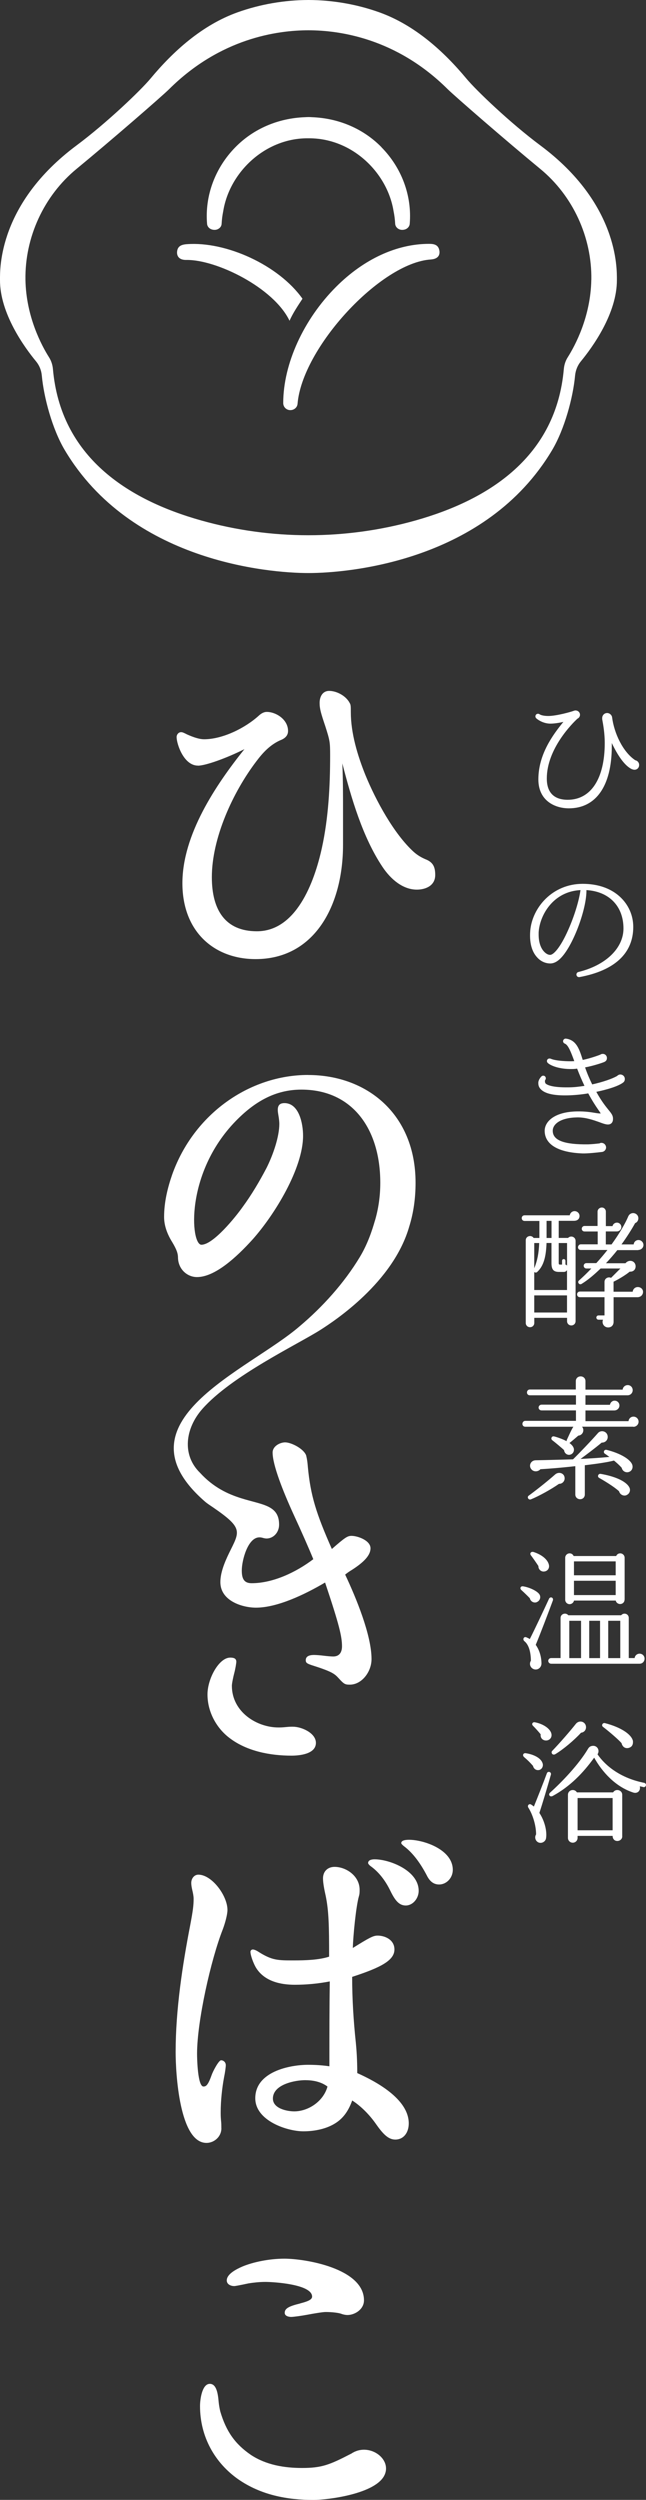
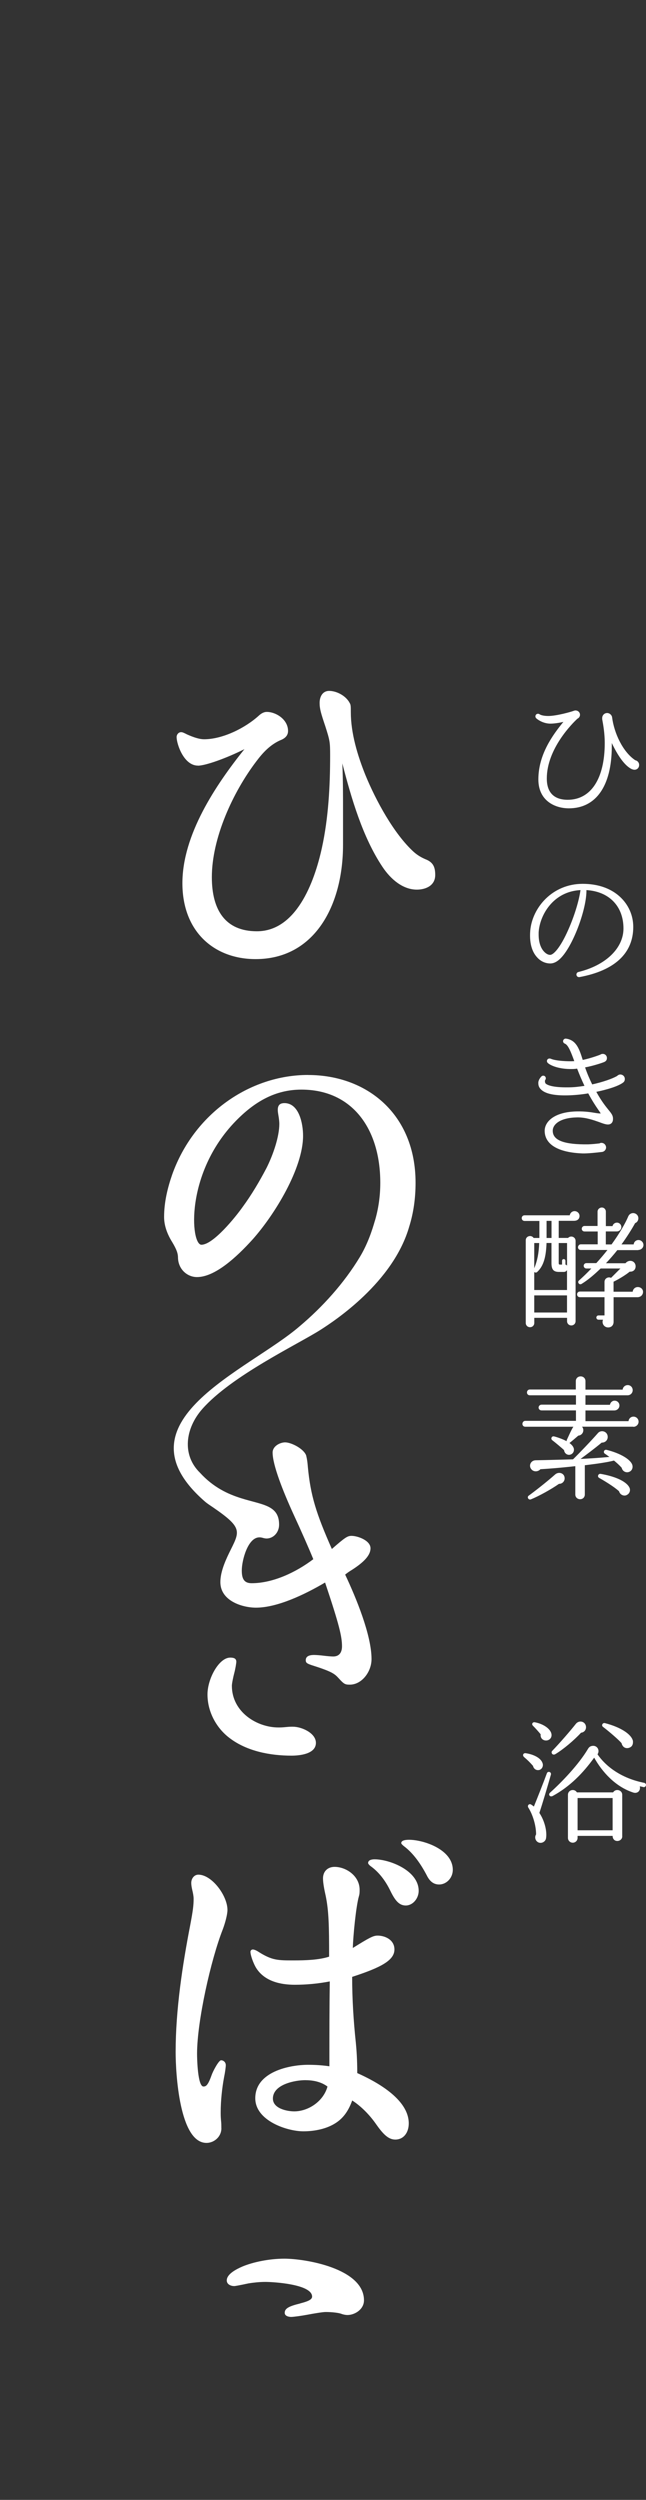
<svg xmlns="http://www.w3.org/2000/svg" id="_レイヤー_2" data-name="レイヤー 2" width="139.36" height="539.02" viewBox="0 0 139.36 539.02">
  <rect x="0" y="0" width="139.36" height="539.02" fill="#333333" stroke="none" />
  <defs>
    <style>
      .cls-1 {
        fill: #fff;
      }

      .cls-2 {
        fill: url(#_名称未設定グラデーション_3);
      }
    </style>
    <linearGradient id="_名称未設定グラデーション_3" data-name="名称未設定グラデーション 3" x1="66.54" y1="0" x2="66.54" y2="123.56" gradientUnits="userSpaceOnUse">
      <stop offset="0" stop-color="#fff" />
      <stop offset=".86" stop-color="#fff" />
      <stop offset="1" stop-color="#fff" />
    </linearGradient>
  </defs>
  <g id="_レイアウト" data-name="レイアウト">
    <g>
-       <path class="cls-2" d="M65.26,64.4c-1.04,1.59-2.07,3.11-2.8,4.76-3.42-7.15-15.81-13.21-22.25-13.11-1.67.03-2.09-.93-2.01-1.79.12-1.27,1.06-1.52,2.06-1.61.02,0,.04,0,.05,0,8.47-.64,19.82,4.53,24.94,11.76ZM94.78,54.01c-.22-1.26-1.18-1.43-2.19-1.43h-.05c-6.93,0-14.04,3.28-20,9.23-7.05,7.04-11.44,16.66-11.44,25.1,0,.81.62,1.47,1.44,1.52.04,0,.07,0,.11,0,.8,0,1.47-.58,1.54-1.35h0c.98-12.09,17.9-30.41,28.74-31.13,1.64-.11,2.02-1.02,1.85-1.95ZM133.08,60.31c.06,7.28-5.35,14.66-7.77,17.6-.72.88-1.14,1.94-1.25,3.07-.44,4.74-2.26,11.54-4.96,16.08-14.25,23.94-43.85,26.5-52.56,26.5s-38.32-2.56-52.56-26.5c-2.7-4.53-4.52-11.34-4.96-16.08-.1-1.13-.52-2.19-1.25-3.07C5.35,74.98-.06,67.59,0,60.31,0,57.94-.32,43.9,16.52,31.35c6.5-4.84,13.85-11.88,15.96-14.42,4.82-5.79,11.07-11.53,18.82-14.29C56.21.89,61.41.02,66.54,0h0c5.13.02,10.33.89,15.24,2.64,7.74,2.76,14,8.5,18.82,14.29,2.11,2.54,9.46,9.58,15.96,14.42,16.85,12.55,16.52,26.59,16.52,28.96ZM127.57,60.31c.14-9.15-3.97-18.09-11.02-23.89-7.4-6.09-18.44-15.68-19.99-17.21-11.06-10.98-23.36-12.68-30.03-12.68-6.67,0-18.97,1.7-30.03,12.68-1.54,1.53-12.59,11.12-19.99,17.21-7.04,5.8-11.16,14.74-11.02,23.89.13,7.99,3.52,14.25,5.08,16.72.49.77.77,1.65.85,2.56,1.66,18.84,16.02,28.14,31.98,32.63,15.09,4.25,31.16,4.25,46.25,0,15.96-4.5,30.32-13.8,31.98-32.63.08-.91.36-1.79.85-2.56,1.56-2.47,4.95-8.73,5.08-16.72ZM82.31,31.75c-3.9-3.98-9.22-6.27-15.02-6.48-.25-.02-.5-.03-.75-.03s-.5.02-.75.03c-5.79.21-11.12,2.5-15.02,6.48-4.36,4.44-6.6,10.45-6.1,16.5.04.59.48,1.09,1.11,1.25.5.13,1,.07,1.39-.19.38-.24.63-.63.64-1.07.05-.91.16-1.8.34-2.67.91-5.74,4.79-11.02,10.12-13.77,2.63-1.35,5.43-2.02,8.26-1.98,2.82-.03,5.63.63,8.26,1.98,5.33,2.75,9.21,8.03,10.12,13.77.18.86.29,1.76.34,2.67.02.44.27.83.64,1.07.39.26.89.32,1.39.19.63-.16,1.07-.67,1.11-1.25.5-6.05-1.73-12.06-6.1-16.5Z" />
      <g>
        <g>
          <path class="cls-1" d="M136.43,165.9c-1.73-.72-3.29-3.26-4.45-5.69v.78c-.03,8.45-3.38,13.3-9.26,13.3-3.03,0-6.58-1.65-6.58-6.23,0-5.37,3.09-9.58,5.4-12.41-.98.23-2.05.38-2.8.38-1.24,0-2.42-.58-3.06-1.15-.23-.23-.23-.58-.03-.81.2-.2.52-.23.75-.06.29.2.95.37,1.88.37,1.82,0,5.02-.92,5.54-1.13.61-.23,1.3.2,1.3.87,0,.37-.23.69-.55.84-1.04.95-6.61,6.47-6.61,12.9,0,3.81,2.45,4.59,4.5,4.59,5.02,0,8-4.56,8-12.24,0-1.99-.29-3.75-.55-5.14v-.23c0-.61.46-1.1,1.07-1.1.52,0,1.01.43,1.07.95.43,3.35,2.28,7.42,4.99,9.23.49.09.84.52.84,1.01,0,.84-.78,1.24-1.44.95Z" />
          <path class="cls-1" d="M125.01,210.68c-.35.06-.66-.2-.66-.55,0-.26.17-.49.43-.55,5.91-1.44,9.72-5.14,9.72-9.38,0-4.82-3.12-7.99-7.99-8.28.06,3.95-2.71,11.57-5.34,14.46-.81.9-1.64,1.36-2.45,1.36-1.07,0-2.08-.46-2.83-1.3-.84-.89-1.76-2.6-1.5-5.77.43-4.96,4.76-10.1,11.31-10.1,3.26,0,6.03.95,8.02,2.77,1.85,1.7,2.89,4.01,2.89,6.52,0,5.69-4.01,9.41-11.6,10.82ZM116.2,201.07v.46c0,1.53.4,2.86,1.18,3.67.4.43.87.69,1.3.69.69,0,2.16-1.44,3.92-5.43,1.3-2.92,2.31-6.23,2.63-8.54-5.92.29-8.83,5.45-9.03,9.15Z" />
          <path class="cls-1" d="M134.41,233.43c-1.01.75-3.23,1.47-5.77,1.99,1.18,2.14,2.08,3.2,2.66,3.93.63.78,1.04,1.24.92,2.19-.06.43-.29.66-.49.78-.55.32-1.33.06-2.48-.38-1.24-.43-2.91-1.04-4.73-1.01-3.69.06-5.31,1.5-5.28,2.92.03,2.05,2.48,2.97,7.7,2.89.81-.03,1.88-.14,2.4-.2.12-.09.26-.12.4-.12.55,0,.98.43,1.01.98,0,.49-.38.92-.87.98-.98.12-3.03.35-4.21.32-5.22-.2-8.11-1.9-8.17-4.82-.03-2.05,2.11-4.16,6.98-4.24,1.76-.03,3,.17,3.9.32.52.09.98.14,1.21.12-.12-.23-.38-.58-.61-.92-.52-.75-1.24-1.85-2.08-3.41-1.53.26-3.06.4-4.47.43-2.91.06-4.76-.35-5.69-1.24-.46-.43-.61-.89-.61-1.39-.03-.61.4-1.18.66-1.44.2-.23.58-.23.78-.03.23.23.23.58.03.81-.09.17-.03.61.12.75.29.26,1.33.87,4.96.81,1.1,0,2.28-.14,3.41-.32-.58-1.21-1.1-2.45-1.59-3.72-.35.06-.69.09-1.07.09-2.68.06-4.59-.69-5.25-1.3-.23-.2-.26-.55-.06-.78.17-.2.46-.23.69-.14,1.07.49,3.87.61,5.08.52-.72-1.96-1.3-3.49-2.05-3.78-.23-.09-.37-.29-.37-.52,0-.35.32-.61.66-.55,2.19.32,2.83,2.19,3.58,4.59,1.65-.35,3.15-.89,3.78-1.13.14-.12.32-.17.52-.17.49-.03.92.37.92.89,0,.43-.2.69-.61.87-.29.12-2.05.75-4.1,1.15.43,1.27.95,2.48,1.53,3.67,2.34-.52,4.39-1.24,5.37-1.82.17-.17.43-.32.69-.32.55,0,.98.43.98.95,0,.4-.14.63-.4.81Z" />
          <path class="cls-1" d="M123.91,263.23h-3.38v3.69h2.02c.58-.61,1.62-.23,1.62.64v17.31c0,.52-.4.92-.92.92s-.92-.4-.92-.92v-.72h-7.07v1.1c0,.52-.4.92-.92.92s-.92-.4-.92-.92v-17.83c0-.92,1.21-1.24,1.7-.49h1.24v-3.67h-3.2c-.35,0-.61-.26-.61-.61s.26-.61.61-.61h9.75c.09-.52.52-.9,1.04-.9.58,0,1.07.46,1.07,1.04,0,.63-.46,1.04-1.1,1.04ZM115.25,278.15h7.07v-4.3c-.14.23-.37.4-.66.4h-1.07c-1.18,0-1.62-.52-1.62-1.88v-4.36h-1.07c-.09,2.63-.49,4.85-2.02,6.26-.17.17-.46.14-.63,0v3.87ZM115.25,268.02v5.45c.69-1.7.98-3.23,1.07-5.45h-1.07ZM115.25,283h7.07v-3.69h-7.07v3.69ZM117.91,266.93h1.07v-3.69h-1.07v3.69ZM122.32,268.02h-1.79v4.3c0,.26.06.35.29.35h.43v-.81c0-.2.14-.38.35-.38s.38.17.38.38v.81c.17.03.26.11.35.23v-4.88ZM137.7,269.55h-4.53c-.72.92-1.56,1.88-2.45,2.83h4.21c.26-.32.64-.52,1.04-.52.66,0,1.15.52,1.15,1.18,0,.75-.55,1.21-1.27,1.15-.95.78-2.45,1.67-3.49,2.17v2.16h4.13c.06-.58.52-1.01,1.1-1.01.61,0,1.13.43,1.13,1.04,0,.66-.52,1.15-1.18,1.15h-5.17v5.31c0,.69-.43,1.21-1.18,1.21-.87,0-1.44-.89-1.1-1.67h-.98c-.26,0-.46-.2-.46-.46s.2-.46.46-.46h1.3v-3.93h-5.31c-.35,0-.61-.26-.61-.61s.26-.61.61-.61h5.31v-2.08c0-.75.78-1.18,1.41-.87l2.02-2.02h-4.27c-1.36,1.3-2.68,2.45-4.1,3.32-.49.32-.98-.35-.58-.72.84-.75,1.7-1.56,2.68-2.6h-1.07c-.32,0-.58-.26-.58-.58s.26-.58.58-.58h2.14c.89-.98,1.7-1.93,2.4-2.83h-5.77c-.32,0-.58-.26-.58-.58s.26-.64.58-.64h3.67v-2.77h-2.86c-.32,0-.58-.26-.58-.58s.26-.61.58-.61h2.83v-3.09c0-.49.43-.89.92-.89s.87.4.87.89v3.12h1.44c.09-.43.49-.75.95-.75.52,0,.95.43.95.95,0,.55-.46.95-.98.95h-2.37v2.8h1.24c1.7-2.34,3-4.59,3.61-6.06.2-.46.66-.75,1.18-.69.63.09,1.07.63.98,1.27-.06.43-.32.75-.69.89-.64,1.18-1.82,3.06-2.94,4.59h2.63c.06-.55.49-.95,1.04-.95.58,0,1.07.49,1.07,1.07,0,.61-.52,1.07-1.1,1.07Z" />
          <path class="cls-1" d="M136.64,307.62h-11.08c.61.72.17,1.85-.81,1.93-.46.4-1.44,1.24-1.9,1.59.38.29.78.66.92,1.13.17.58-.14,1.18-.69,1.36-.66.23-1.33-.26-1.39-.95-.38-.38-1.96-1.7-2.57-2.16-.38-.32-.09-.92.4-.81.69.17,1.96.61,2.71,1.04,0-.09,0-.14.03-.23.14-.29,1.1-2.48,1.44-2.89h-10.39c-.35,0-.61-.26-.61-.61s.26-.66.61-.66h10.94v-2.25h-7.42c-.35,0-.64-.26-.64-.61s.29-.63.64-.63h7.42v-2.02h-9.96c-.35,0-.61-.26-.61-.61s.26-.64.61-.64h9.93v-1.82c0-.58.46-1.01,1.04-1.01s1.04.43,1.04,1.01v1.85h8.02c.06-.55.52-.98,1.1-.98.61,0,1.07.49,1.07,1.1s-.49,1.1-1.1,1.1h-9.09v2.05h5.28c.09-.49.49-.89,1.01-.89.58,0,1.04.46,1.04,1.04,0,.61-.52,1.07-1.1,1.07h-6.23v2.31h9.29c.06-.55.49-.98,1.07-.98.61,0,1.1.49,1.1,1.1s-.52,1.1-1.13,1.1ZM120.59,319.94c-1.59,1.13-4.39,2.68-6.06,3.35-.52.2-.92-.49-.46-.81,1.21-.87,4.01-3.06,5.69-4.56.78-.69,2.05-.29,2.05.84,0,.66-.55,1.21-1.21,1.18ZM135.48,317.43c-.63.11-1.24-.32-1.36-.95-.46-.52-1.04-1.04-1.67-1.56-1.79.49-5.57.92-6.29,1.01v6.32c0,.58-.43,1.01-1.01,1.01s-1.04-.43-1.04-1.01v-6.12c-3.52.4-6.23.58-7.53.66-.49.55-1.33.61-1.85.12-.81-.78-.26-2.05.84-2.05,1.96-.03,5.83-.14,8.05-.2,1.33-1.3,4.04-4.13,5.37-5.66.66-.78,2.11-.4,2.11.84,0,.72-.58,1.24-1.3,1.21-1.44,1.21-3.41,2.68-4.56,3.52,1.85-.09,4.16-.23,6.23-.43-.26-.17-.69-.52-.98-.69-.43-.29-.17-.95.35-.84,3.03.75,5.11,2.05,5.54,3.17.26.72-.09,1.5-.89,1.65ZM135.14,322.39c-.66.26-1.41-.15-1.59-.84-1.04-.98-3.41-2.4-4.3-2.89-.46-.26-.2-.95.32-.87,2.86.49,5.43,1.5,6.18,2.89.35.63.09,1.41-.61,1.7Z" />
-           <path class="cls-1" d="M115.74,345.48c-.63.2-1.3-.2-1.44-.87-.38-.4-1.27-1.27-1.82-1.76-.4-.35-.2-.9.38-.81,1.53.26,3,1.04,3.46,1.67.46.61.17,1.5-.58,1.76ZM115.57,354.66c.72,1.01,1.21,2.37,1.24,3.95.03.69-.46,1.3-1.13,1.36-.98.09-1.73-.98-1.15-1.9-.03-2.31-.64-3.58-1.39-4.19-.49-.4-.12-1.1.43-.84.17.09.49.2.72.38,1.07-2.11,3.12-6.46,4.13-8.66.29-.63,1.07-.29.84.35-.89,2.42-2.71,7.21-3.69,9.55ZM117.36,338.85c-.69.06-1.24-.52-1.21-1.18-.29-.46-1.21-1.79-1.59-2.28-.38-.43,0-.92.55-.75,1.88.61,3.03,1.67,3.29,2.71.2.72-.23,1.44-1.04,1.5ZM137.99,358.73h-19.11c-.32,0-.61-.29-.61-.61,0-.35.29-.61.61-.61h2.05v-8.66c0-.52.43-.92.95-.92.29,0,.55.14.72.35h11.4c.17-.2.43-.35.72-.35.52,0,.92.4.92.92v8.66h1.27c.06-.55.52-.95,1.07-.95.61,0,1.07.49,1.07,1.07s-.43,1.1-1.07,1.1ZM134.73,344.94c0,.52-.43.92-.95.92-.46,0-.87-.32-.95-.75h-9c-.09.43-.49.78-.95.78-.52,0-.95-.43-.95-.95v-9.06c0-.52.43-.95.95-.95.4,0,.72.23.87.58h9.18c.14-.35.46-.58.87-.58.52,0,.95.43.95.95v9.06ZM125.35,357.52v-8.05h-2.54v8.05h2.54ZM123.82,339.66h9v-3h-9v3ZM123.82,343.93h9v-3.09h-9v3.09ZM127.11,357.52h2.34v-8.05h-2.34v8.05ZM131.21,357.52h2.6v-8.05h-2.6v8.05Z" />
          <path class="cls-1" d="M116.26,381.65c-.61.12-1.15-.29-1.27-.89-.66-.75-1.15-1.24-1.93-1.9-.43-.38-.17-.92.35-.84,1.76.26,3.46,1.1,3.69,2.37.09.58-.26,1.15-.84,1.27ZM116.35,390.89c1.18,1.76,1.7,4.07,1.44,5.51-.09.49-.52.89-1.07.95-.98.09-1.59-1.01-1.07-1.82,0-1.99-.75-4.33-1.67-5.77-.29-.46.17-.95.61-.66.2.14.4.26.58.43.72-1.76,2.14-5.34,2.8-7.16.2-.58,1.04-.32.87.29-.61,2.17-1.82,6.26-2.48,8.22ZM117.68,375.28c-.69-.06-1.15-.63-1.04-1.33-.29-.38-1.3-1.5-1.64-1.82-.43-.4-.06-.87.37-.78,2.02.37,3.72,1.64,3.61,2.89-.06.66-.64,1.1-1.3,1.04ZM138.8,385.32l-.78-.17c.23.95-.49,1.64-1.39,1.36-3.92-1.27-6.75-4.5-8.45-7.53-2.42,3.35-5.2,6.21-8.92,8.25-.64.35-1.04-.29-.61-.69,2.57-2.31,6.17-6.06,8.17-9.41.23-.4.49-.63.98-.69,1.04-.14,1.67.98,1.1,1.82,1.7,2.51,5.05,5.17,10.07,6.15.26.06.43.29.37.55-.06.26-.29.43-.55.38ZM125.35,373.6c-1.53,1.67-3.9,3.64-5.54,4.62-.66.38-1.01-.38-.69-.69,1.67-1.73,3.92-4.33,5.08-5.8.78-1.01,2.22-.49,2.22.69,0,.64-.46,1.13-1.07,1.18ZM134.24,395.94c0,.58-.49,1.01-1.07,1.01-.64,0-1.01-.49-1.01-1.1h-7.56v.43c0,.58-.46,1.04-1.04,1.04s-1.04-.46-1.04-1.04v-9.29c0-1.07,1.41-1.41,1.93-.52h7.82c.52-.89,1.96-.55,1.96.52v8.95ZM124.6,394.64h7.56v-6.95h-7.56v6.95ZM135.68,376.87c-.81.23-1.41-.23-1.59-1.01-.61-.72-2.57-2.42-4.01-3.52-.4-.29-.09-.92.4-.81,3.29.84,5.71,2.34,6.06,3.84.06.69-.12,1.27-.87,1.5Z" />
        </g>
        <g>
          <path class="cls-1" d="M42.71,165.09c1.62,0,6.14-1.61,10.02-3.56-6.22,7.77-13.38,18.46-13.38,28.91s6.86,16.36,15.79,16.36c12.79,0,18.86-11.66,18.86-24.62v-7.13c0-3.49,0-6.97-.15-10.45,1.97,7.61,4.38,15.87,8.63,22.27,1.83,2.76,4.45,4.95,7.45,4.95,1.83,0,3.96-.81,3.96-3.16,0-1.7-.44-2.76-2.13-3.4-.94-.41-1.75-.89-2.56-1.62-4.24-3.89-8.11-11.02-10.37-16.52-1.69-4.21-3.15-8.99-3.15-13.61,0-1.06,0-1.55-.21-1.87-.81-1.62-2.86-2.67-4.47-2.67-1.38,0-2.05,1.21-2.05,2.59,0,1.29.3,2.27,1.25,5.1.95,2.99,1.02,3.31,1.02,6.24,0,6.64-.37,13.44-1.76,19.84-1.67,7.69-5.63,18.06-14.04,18.06-6.79,0-9.72-4.54-9.72-11.67,0-8.42,4.53-18.3,9.58-24.95,1.46-1.95,2.99-3.56,5.12-4.54.87-.32,1.74-.89,1.74-2.02,0-2.51-2.63-4.12-4.6-4.12-.58,0-1.16.32-1.61.72-3,2.76-7.9,5.18-11.91,5.18-.88,0-2.05-.32-3.66-1.04-.8-.41-1.01-.49-1.31-.49-.51,0-.95.49-.95,1.06,0,1.46,1.53,6.15,4.6,6.15Z" />
          <path class="cls-1" d="M68.15,375.79c0-2.11-3.07-3.48-4.97-3.48-.52,0-.73,0-1.54.08-.8.08-1.09.08-1.61.08-4.6,0-10.01-3.32-10.01-8.99,0-.48.3-1.93.52-2.75.22-.81.44-2.11.44-2.43,0-.81-.74-.89-1.32-.89-2.42,0-4.9,4.54-4.9,7.94,0,3.8,1.97,7.29,4.75,9.39,3.8,2.91,8.91,3.81,13.37,3.81,1.69,0,5.27-.32,5.27-2.76Z" />
          <path class="cls-1" d="M47.75,458.9c0-.57,0-1.13-.07-1.7-.07-.81-.07-1.22-.07-1.79,0-2.42.3-5.26.73-7.53.22-1.06.37-2.19.37-2.59,0-.66-.52-1.06-1.02-1.06s-1.75,2.35-2.05,3.23c-.8,2.27-1.25,2.43-1.75,2.43-1.25,0-1.38-5.99-1.38-7.05,0-7.05,2.99-20.33,5.54-26.81.52-1.38,1.02-3.23,1.02-4.21,0-3.07-3.36-7.61-6.28-7.61-.88,0-1.53.81-1.53,1.79,0,.4.07.89.22,1.53.14.57.29,1.3.29,1.87,0,1.46-.15,2.59-.73,5.67-1.68,8.66-3.15,18.3-3.15,27.38,0,4.54.81,19.6,6.66,19.6,1.61,0,3.21-1.3,3.21-3.16Z" />
          <path class="cls-1" d="M77.07,446.99c0-2.92-.16-5.02-.3-6.48-.51-4.78-.8-9.48-.8-14.26,6.21-2.02,9.12-3.56,9.12-5.91,0-2.1-2.04-2.99-3.64-2.99-.96,0-1.83.49-5.34,2.67.07-2.51.67-8.9,1.32-11.17.15-.49.15-.89.15-1.38,0-3-2.93-4.94-5.41-4.94-1.39,0-2.49.89-2.49,2.5,0,.98.3,2.51.58,3.74.67,3.23.74,6.47.74,13.12-2.19.72-5.12.81-7.68.81-3.36,0-4.6,0-7.46-1.79-.58-.4-1.09-.57-1.31-.57s-.52.17-.52.49c0,.81.65,2.51,1.17,3.4,1.82,3,5.33,3.72,8.41,3.72,2.48,0,5.04-.24,7.53-.72-.08,6.15-.08,10.36-.08,18.3-1.53-.23-3.06-.32-4.6-.32-3.94,0-11.39,1.46-11.39,7.21,0,4.86,6.88,7.13,10.37,7.13,2.35,0,5.05-.49,7.1-1.87,1.69-1.13,2.71-2.75,3.44-4.78,1.9,1.22,3.72,3.08,5.04,4.95,1.53,2.19,2.7,3.48,4.25,3.48,1.83,0,2.91-1.53,2.91-3.48,0-5.35-7.3-9.15-11.1-10.85ZM63.47,455.25c-1.46,0-4.6-.57-4.6-2.76,0-3.08,4.82-3.97,6.95-3.97,1.67,0,3.43.32,4.83,1.38-.89,3.23-4.18,5.35-7.17,5.35Z" />
          <path class="cls-1" d="M80.79,400.9c-.43,0-1.38.08-1.38.81,0,.16.29.48.51.64,1.83,1.3,3.22,3.16,4.25,5.26,1.02,2.11,1.9,3.25,3.36,3.25,1.54,0,2.79-1.53,2.79-3.16,0-4.38-6.29-6.8-9.51-6.8Z" />
          <path class="cls-1" d="M88.25,396.69c-.67,0-1.69.08-1.69.72,0,.17.36.49.58.66,2.05,1.53,3.66,3.88,4.9,6.24.59,1.21,1.39,2.02,2.7,2.02,1.54,0,2.94-1.38,2.94-3.16,0-4.38-6.29-6.48-9.43-6.48Z" />
-           <path class="cls-1" d="M75.75,529.06c-4.69,2.43-6.36,3.08-10.6,3.08-3.8,0-7.74-.64-11.04-2.83-3.43-2.35-5.33-5.1-6.58-9.32-.15-.57-.3-1.46-.36-2.1-.16-1.95-.52-3.89-1.91-3.89-1.68,0-2.11,3.4-2.11,4.78,0,6.73,3.28,12.31,8.25,15.8,4.91,3.4,10.54,4.45,16.24,4.45,2.91,0,13.48-1.25,15.34-5.42,1.59-3.56-3.53-7.09-7.23-4.54Z" />
          <path class="cls-1" d="M64.79,496.66c-2.34.57-3.37,1.04-3.37,2.02,0,.72.88.89,1.39.89s2.26-.24,3.58-.49c1.25-.24,3.22-.57,3.86-.57,1.4,0,2.85.17,3.44.41.43.16.95.24,1.25.24,1.61,0,3.58-1.22,3.58-3.17,0-6.88-12.65-8.98-17.18-8.98-3.21,0-6.73.72-9.06,1.7-1.31.57-3.36,1.61-3.36,2.99,0,.89.94,1.22,1.6,1.22.22,0,1.17-.17,3.07-.58.95-.16,2.4-.32,3.64-.32,1.76,0,10.1.49,10.1,3.17,0,.64-.89,1.04-2.56,1.46Z" />
          <path class="cls-1" d="M66.46,231.78c-12.57,0-24.63,8.34-29.31,21.47-1.01,2.91-1.75,5.99-1.75,9.15,0,1.95.74,3.8,1.75,5.42,1.02,1.7,1.25,2.51,1.25,3.4.07,2.43,1.96,4.14,4.1,4.14,3.88,0,8.54-4.3,11.98-8.1,4.83-5.42,10.9-15.39,10.9-22.36,0-2.67-.88-7.05-4.02-7.05-1.6,0-1.54,1.26-1.32,2.51.16.89.22,1.62.22,1.95,0,2.76-1.31,6.64-2.78,9.56-1.53,2.91-3.21,5.75-5.11,8.34-1.54,2.19-6.37,8.18-8.92,8.18-2.32,0-3.59-15.36,7.38-26.65,4.1-4.21,8.56-6.8,14.19-6.8,10.96,0,17.02,8.43,17.02,20.09,0,2.92-.41,5.62-1.14,8.13h-.01c-.61,2.15-1.59,5.1-3.26,7.87-3.39,5.63-8.06,10.79-12.98,14.93-11.1,9.6-40.24,20.58-20.43,37.81.56.48,1.18.86,1.79,1.28,6.58,4.52,5.69,5.15,3.41,9.82-1.02,2.1-1.88,4.28-1.88,6.27,0,4.05,4.75,5.5,7.68,5.5,4.6,0,10.52-2.83,14.91-5.42,3.07,9.15,3.65,11.66,3.65,13.76,0,1.3-.58,2.19-1.9,2.19-.43,0-1.32-.08-1.97-.16-.65-.09-1.75-.17-2.11-.17-.67,0-1.84.08-1.84,1.13,0,.57.3.73,1.25,1.06,4.38,1.38,4.97,1.86,5.85,2.83,1.17,1.29,1.39,1.38,2.42,1.38,2.56,0,4.67-2.76,4.67-5.51,0-5.18-3.36-13.28-5.69-18.22.51-.41.87-.66,1.53-1.06,2.63-1.7,3.94-3.16,3.94-4.61,0-1.7-2.78-2.68-4.09-2.68-.88,0-1.38.32-4.25,2.83-3.36-7.61-4.6-11.49-5.18-17.73-.07-.89-.15-1.55-.36-2.43-.52-1.46-3.22-2.83-4.54-2.83-1.09,0-2.7.81-2.7,2.19,0,2.67,2.2,8.26,4.53,13.36,1.69,3.65,3.36,7.45,4.25,9.64-3.74,2.83-8.7,5.18-13.31,5.18-1.68,0-2.12-1.04-2.12-2.75,0-2.19,1.31-7.14,3.8-7.14.15,0,.29,0,.67.09.21.08.64.16.87.16,1.47,0,2.71-1.29,2.71-2.99,0-4.23-3.6-4.25-8.18-5.69-2.8-.88-5.96-2.29-8.9-5.51-3.9-3.81-3.19-9.52.5-13.72,6.3-7.17,20.55-13.93,25.46-17.05,3-1.91,15.77-10.25,19.21-22.36h0c.89-2.86,1.35-6,1.35-9.38,0-14.83-10.53-23.24-23.18-23.24" />
        </g>
      </g>
    </g>
  </g>
</svg>